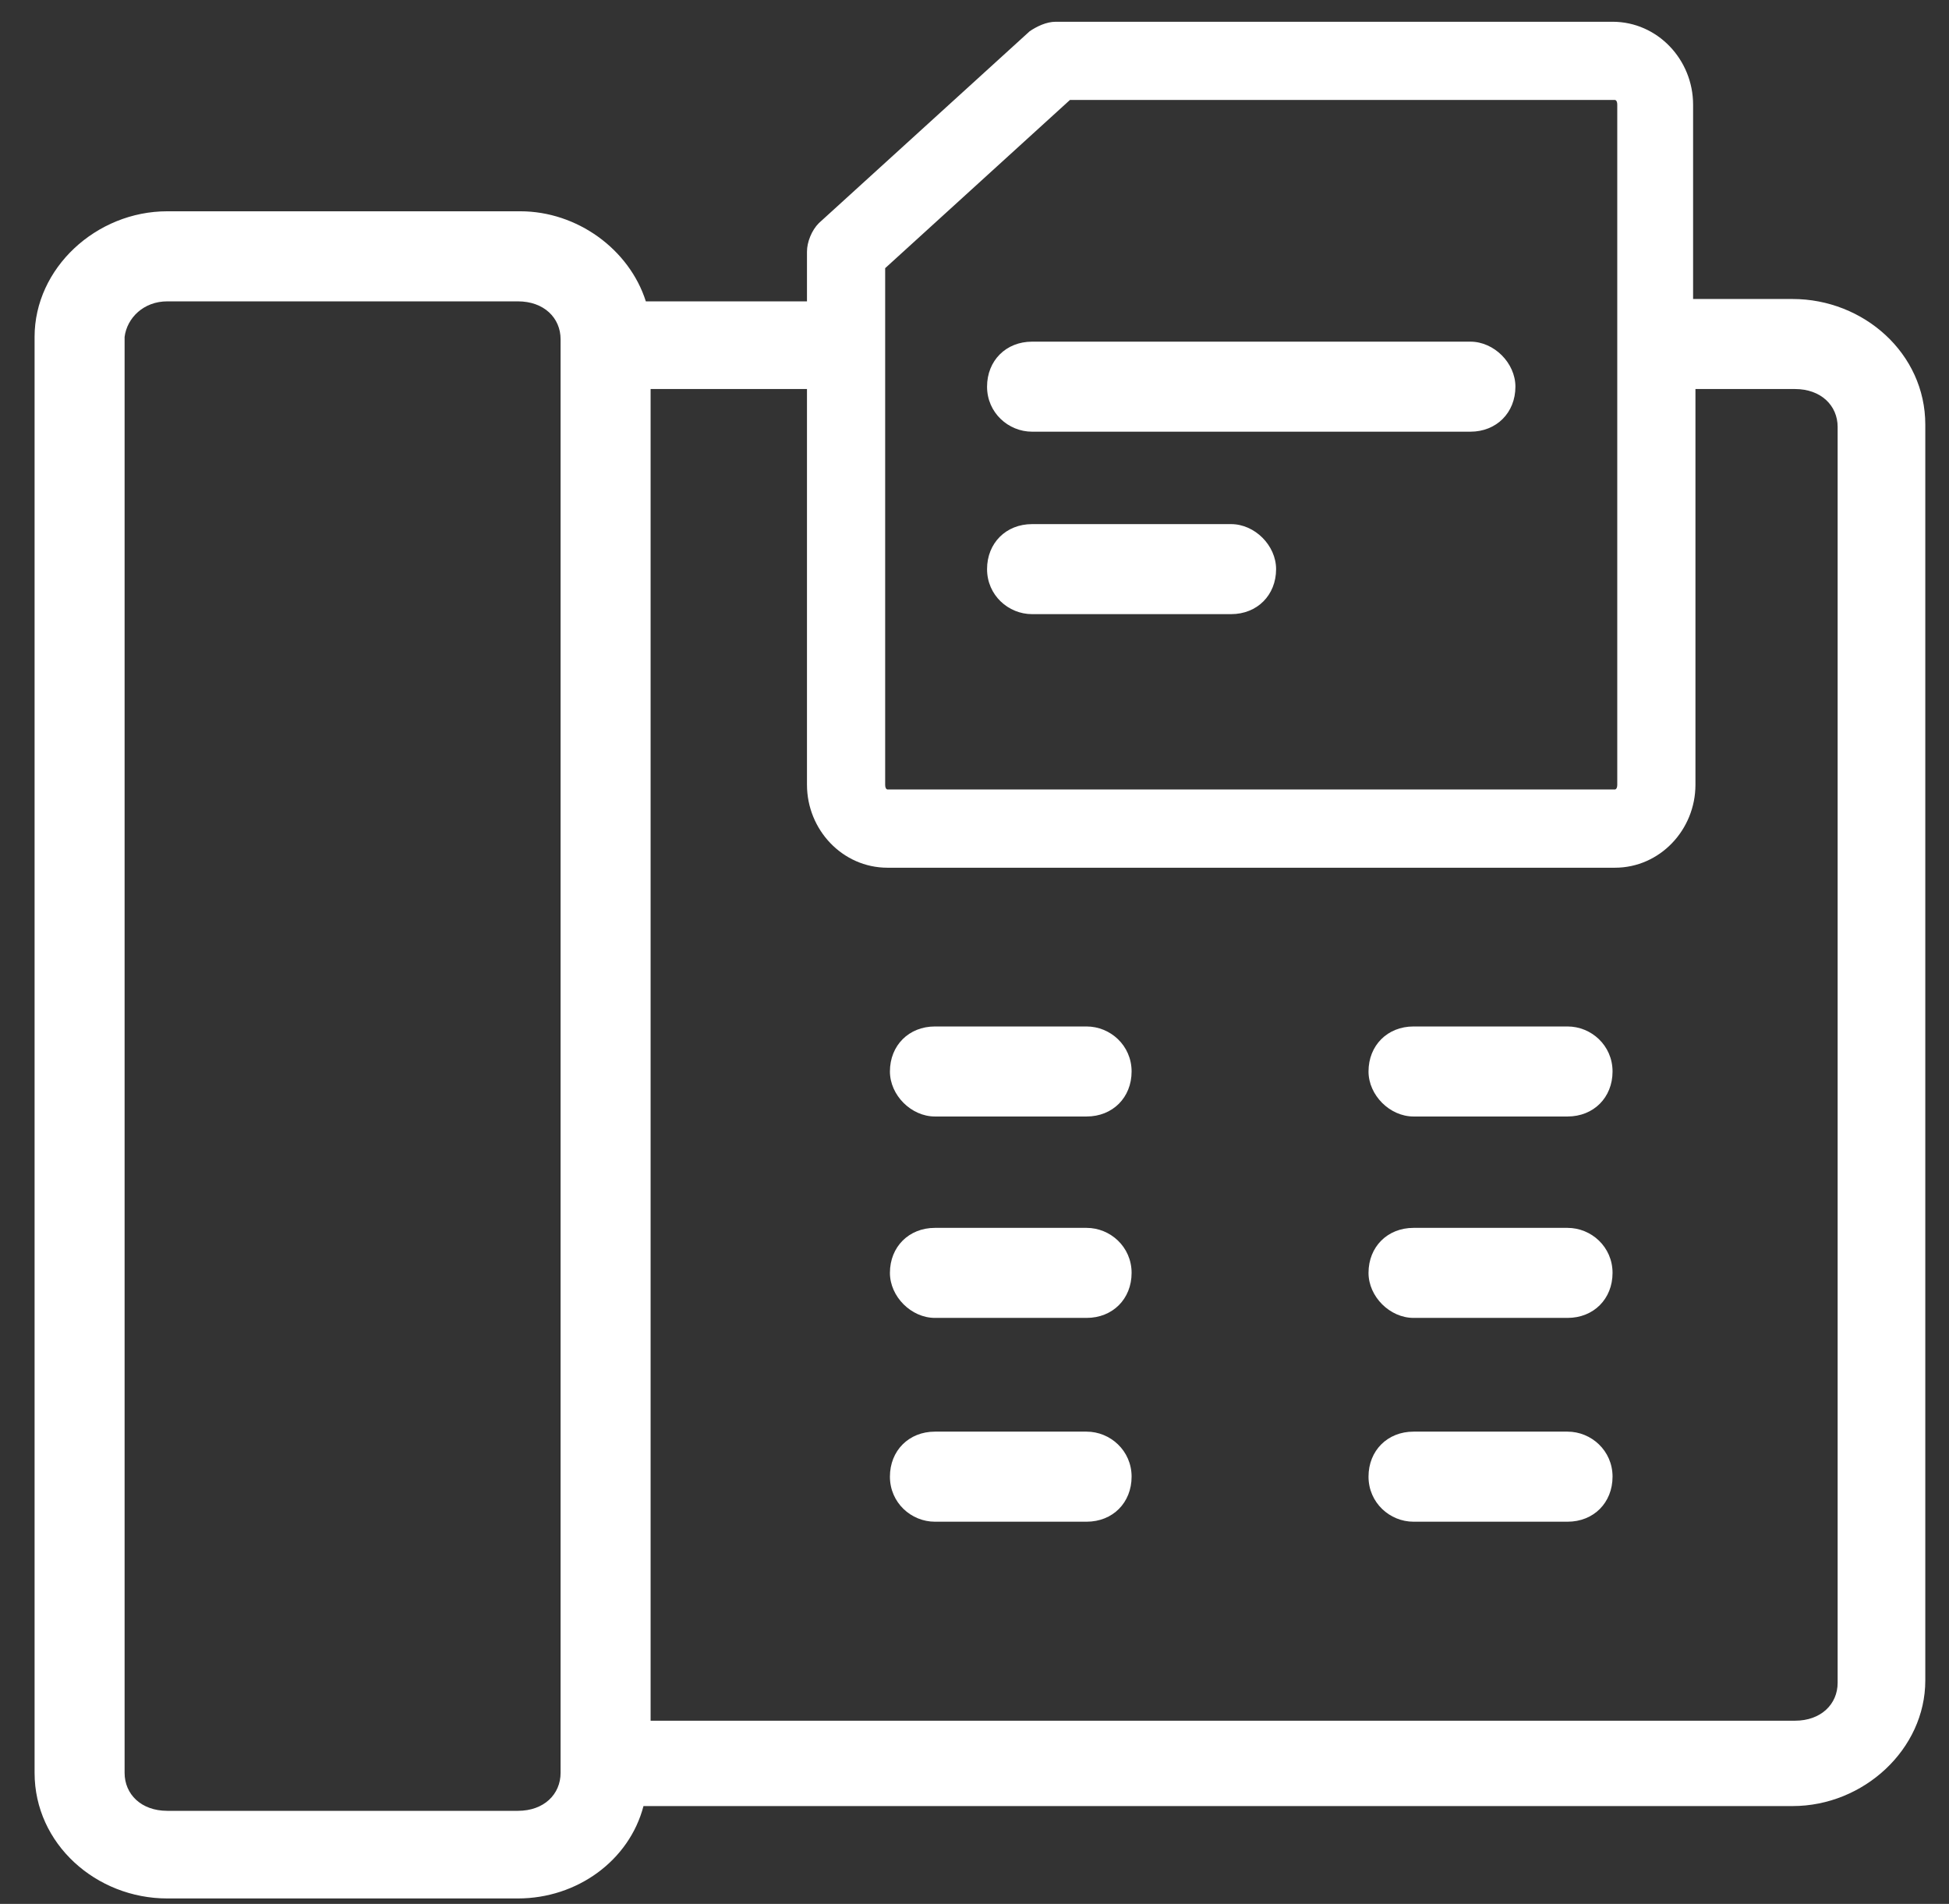
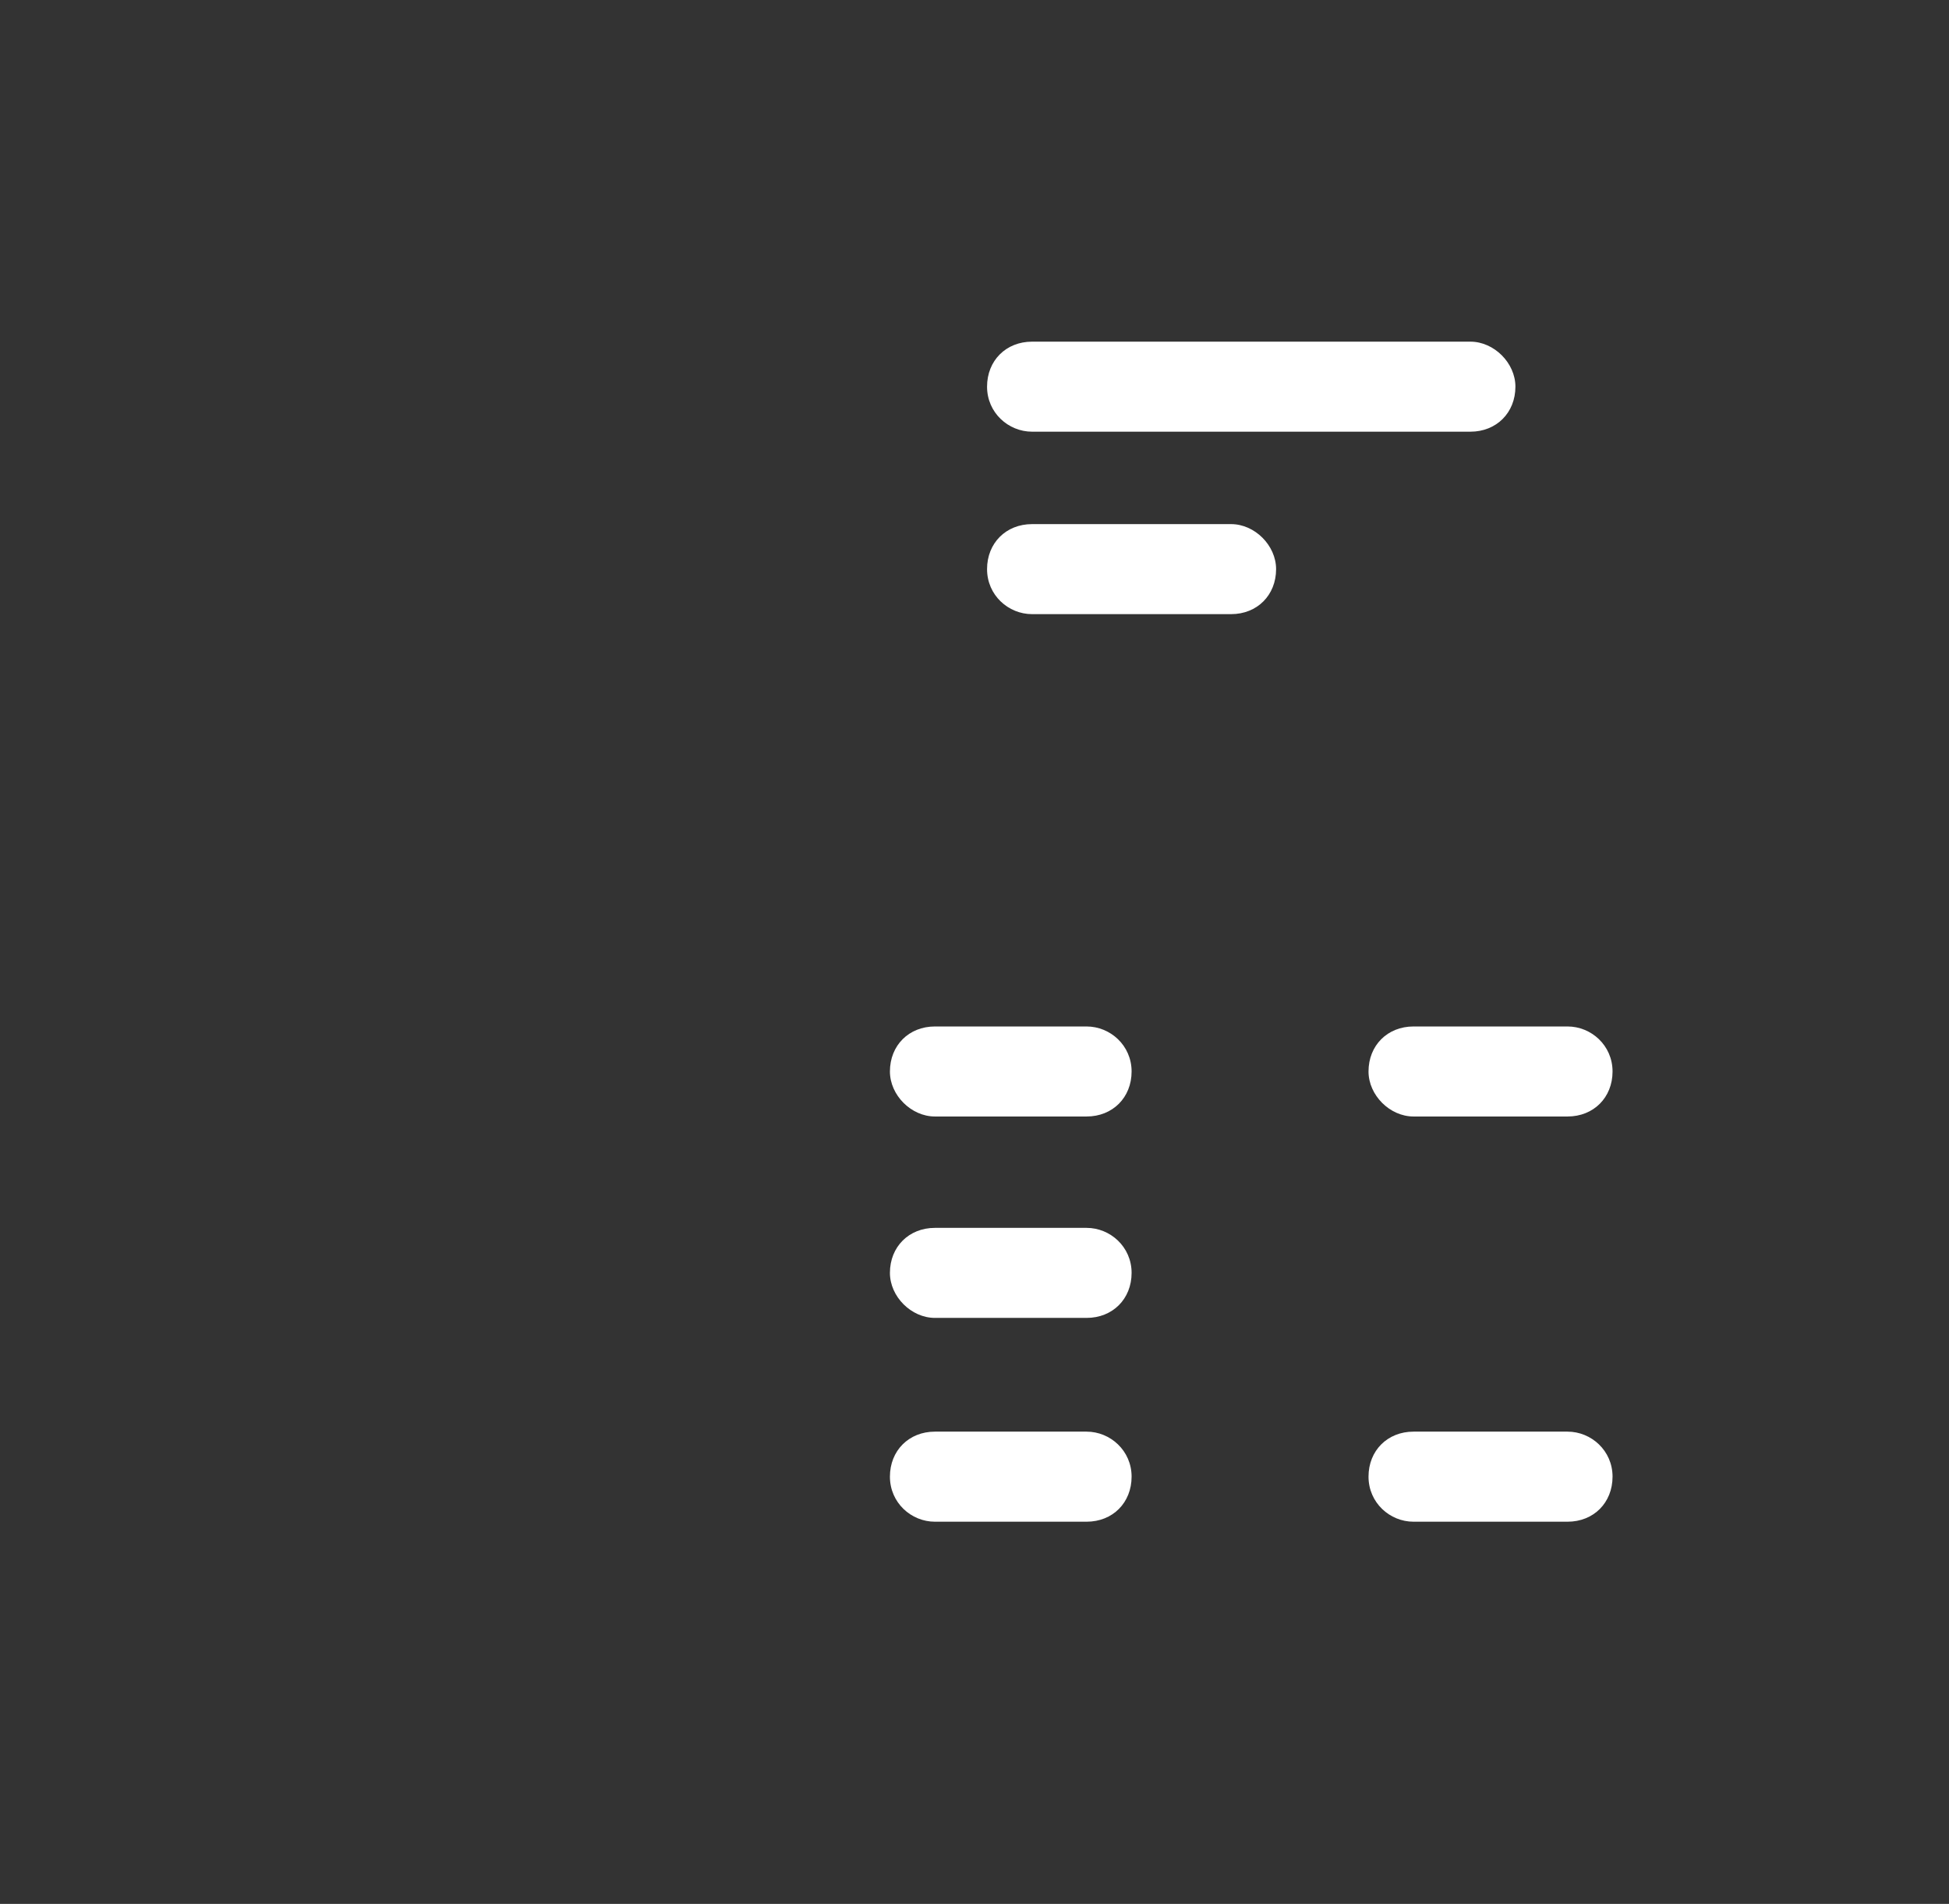
<svg xmlns="http://www.w3.org/2000/svg" width="43" height="42" viewBox="0 0 43 42" fill="none">
  <rect x="0" y="0" width="43" height="42" fill="#333333" stroke="none" />
-   <path d="M23.293 0.48C23.083 0.48 22.874 0.584 22.718 0.689L18.065 4.923C17.908 5.08 17.804 5.341 17.804 5.55V6.648H14.249C13.883 5.498 12.733 4.661 11.479 4.661H3.69C2.122 4.661 0.763 5.916 0.763 7.432V39.109C0.763 40.678 2.122 41.88 3.69 41.88H11.427C12.733 41.88 13.883 41.044 14.197 39.842H39.549C41.118 39.842 42.477 38.587 42.477 37.072V9.366C42.477 7.798 41.118 6.596 39.549 6.596H37.354V2.309C37.354 1.316 36.57 0.48 35.577 0.48H23.293ZM23.606 2.205H35.629C35.629 2.205 35.681 2.205 35.681 2.309V17.311C35.681 17.416 35.629 17.416 35.629 17.416H19.581C19.581 17.416 19.529 17.416 19.529 17.311V5.916L23.606 2.205H23.606ZM3.69 6.648H11.427C12.002 6.648 12.368 7.014 12.368 7.484V39.109C12.368 39.581 12.002 39.947 11.427 39.947H3.69C3.115 39.947 2.749 39.581 2.749 39.109V7.432C2.802 7.014 3.168 6.648 3.69 6.648ZM14.354 8.582H17.804V17.311C17.804 18.305 18.588 19.142 19.581 19.142H35.629C36.622 19.142 37.406 18.305 37.406 17.311V8.582H39.602C40.177 8.582 40.543 8.948 40.543 9.418V37.123C40.543 37.593 40.177 37.959 39.602 37.959H14.354V8.582H14.354Z" fill="white" />
  <path d="M20.627 22.644C20.052 22.644 19.634 23.062 19.634 23.637C19.634 24.16 20.104 24.63 20.627 24.63H23.973C24.548 24.63 24.966 24.212 24.966 23.637C24.966 23.062 24.495 22.644 23.973 22.644H20.627Z" fill="white" />
  <path d="M20.627 27.087C20.052 27.087 19.634 27.505 19.634 28.08C19.634 28.603 20.104 29.073 20.627 29.073H23.973C24.548 29.073 24.966 28.655 24.966 28.08C24.966 27.505 24.495 27.087 23.973 27.087H20.627Z" fill="white" />
  <path d="M20.627 31.582C20.052 31.582 19.634 32.001 19.634 32.575C19.634 33.151 20.104 33.569 20.627 33.569H23.973C24.548 33.569 24.966 33.151 24.966 32.575C24.966 32.001 24.495 31.582 23.973 31.582H20.627Z" fill="white" />
  <path d="M31.186 22.644C30.611 22.644 30.193 23.062 30.193 23.637C30.193 24.16 30.663 24.63 31.186 24.63H34.584C35.159 24.63 35.577 24.212 35.577 23.637C35.577 23.062 35.107 22.644 34.584 22.644H31.186Z" fill="white" />
-   <path d="M31.186 27.087C30.611 27.087 30.193 27.505 30.193 28.08C30.193 28.603 30.663 29.073 31.186 29.073H34.584C35.159 29.073 35.577 28.655 35.577 28.08C35.577 27.505 35.107 27.087 34.584 27.087H31.186Z" fill="white" />
  <path d="M31.186 31.582C30.611 31.582 30.193 32.001 30.193 32.575C30.193 33.151 30.663 33.569 31.186 33.569H34.584C35.159 33.569 35.577 33.151 35.577 32.575C35.577 32.001 35.107 31.582 34.584 31.582H31.186Z" fill="white" />
  <path d="M22.77 7.537C22.195 7.537 21.777 7.955 21.777 8.53C21.777 9.105 22.247 9.523 22.77 9.523H32.441C33.015 9.523 33.434 9.105 33.434 8.53C33.434 8.008 32.963 7.537 32.441 7.537H22.77Z" fill="white" />
  <path d="M22.77 11.562C22.195 11.562 21.777 11.98 21.777 12.555C21.777 13.13 22.247 13.548 22.77 13.548H27.161C27.736 13.548 28.154 13.13 28.154 12.555C28.154 12.033 27.684 11.562 27.161 11.562H22.77Z" fill="white" />
</svg>